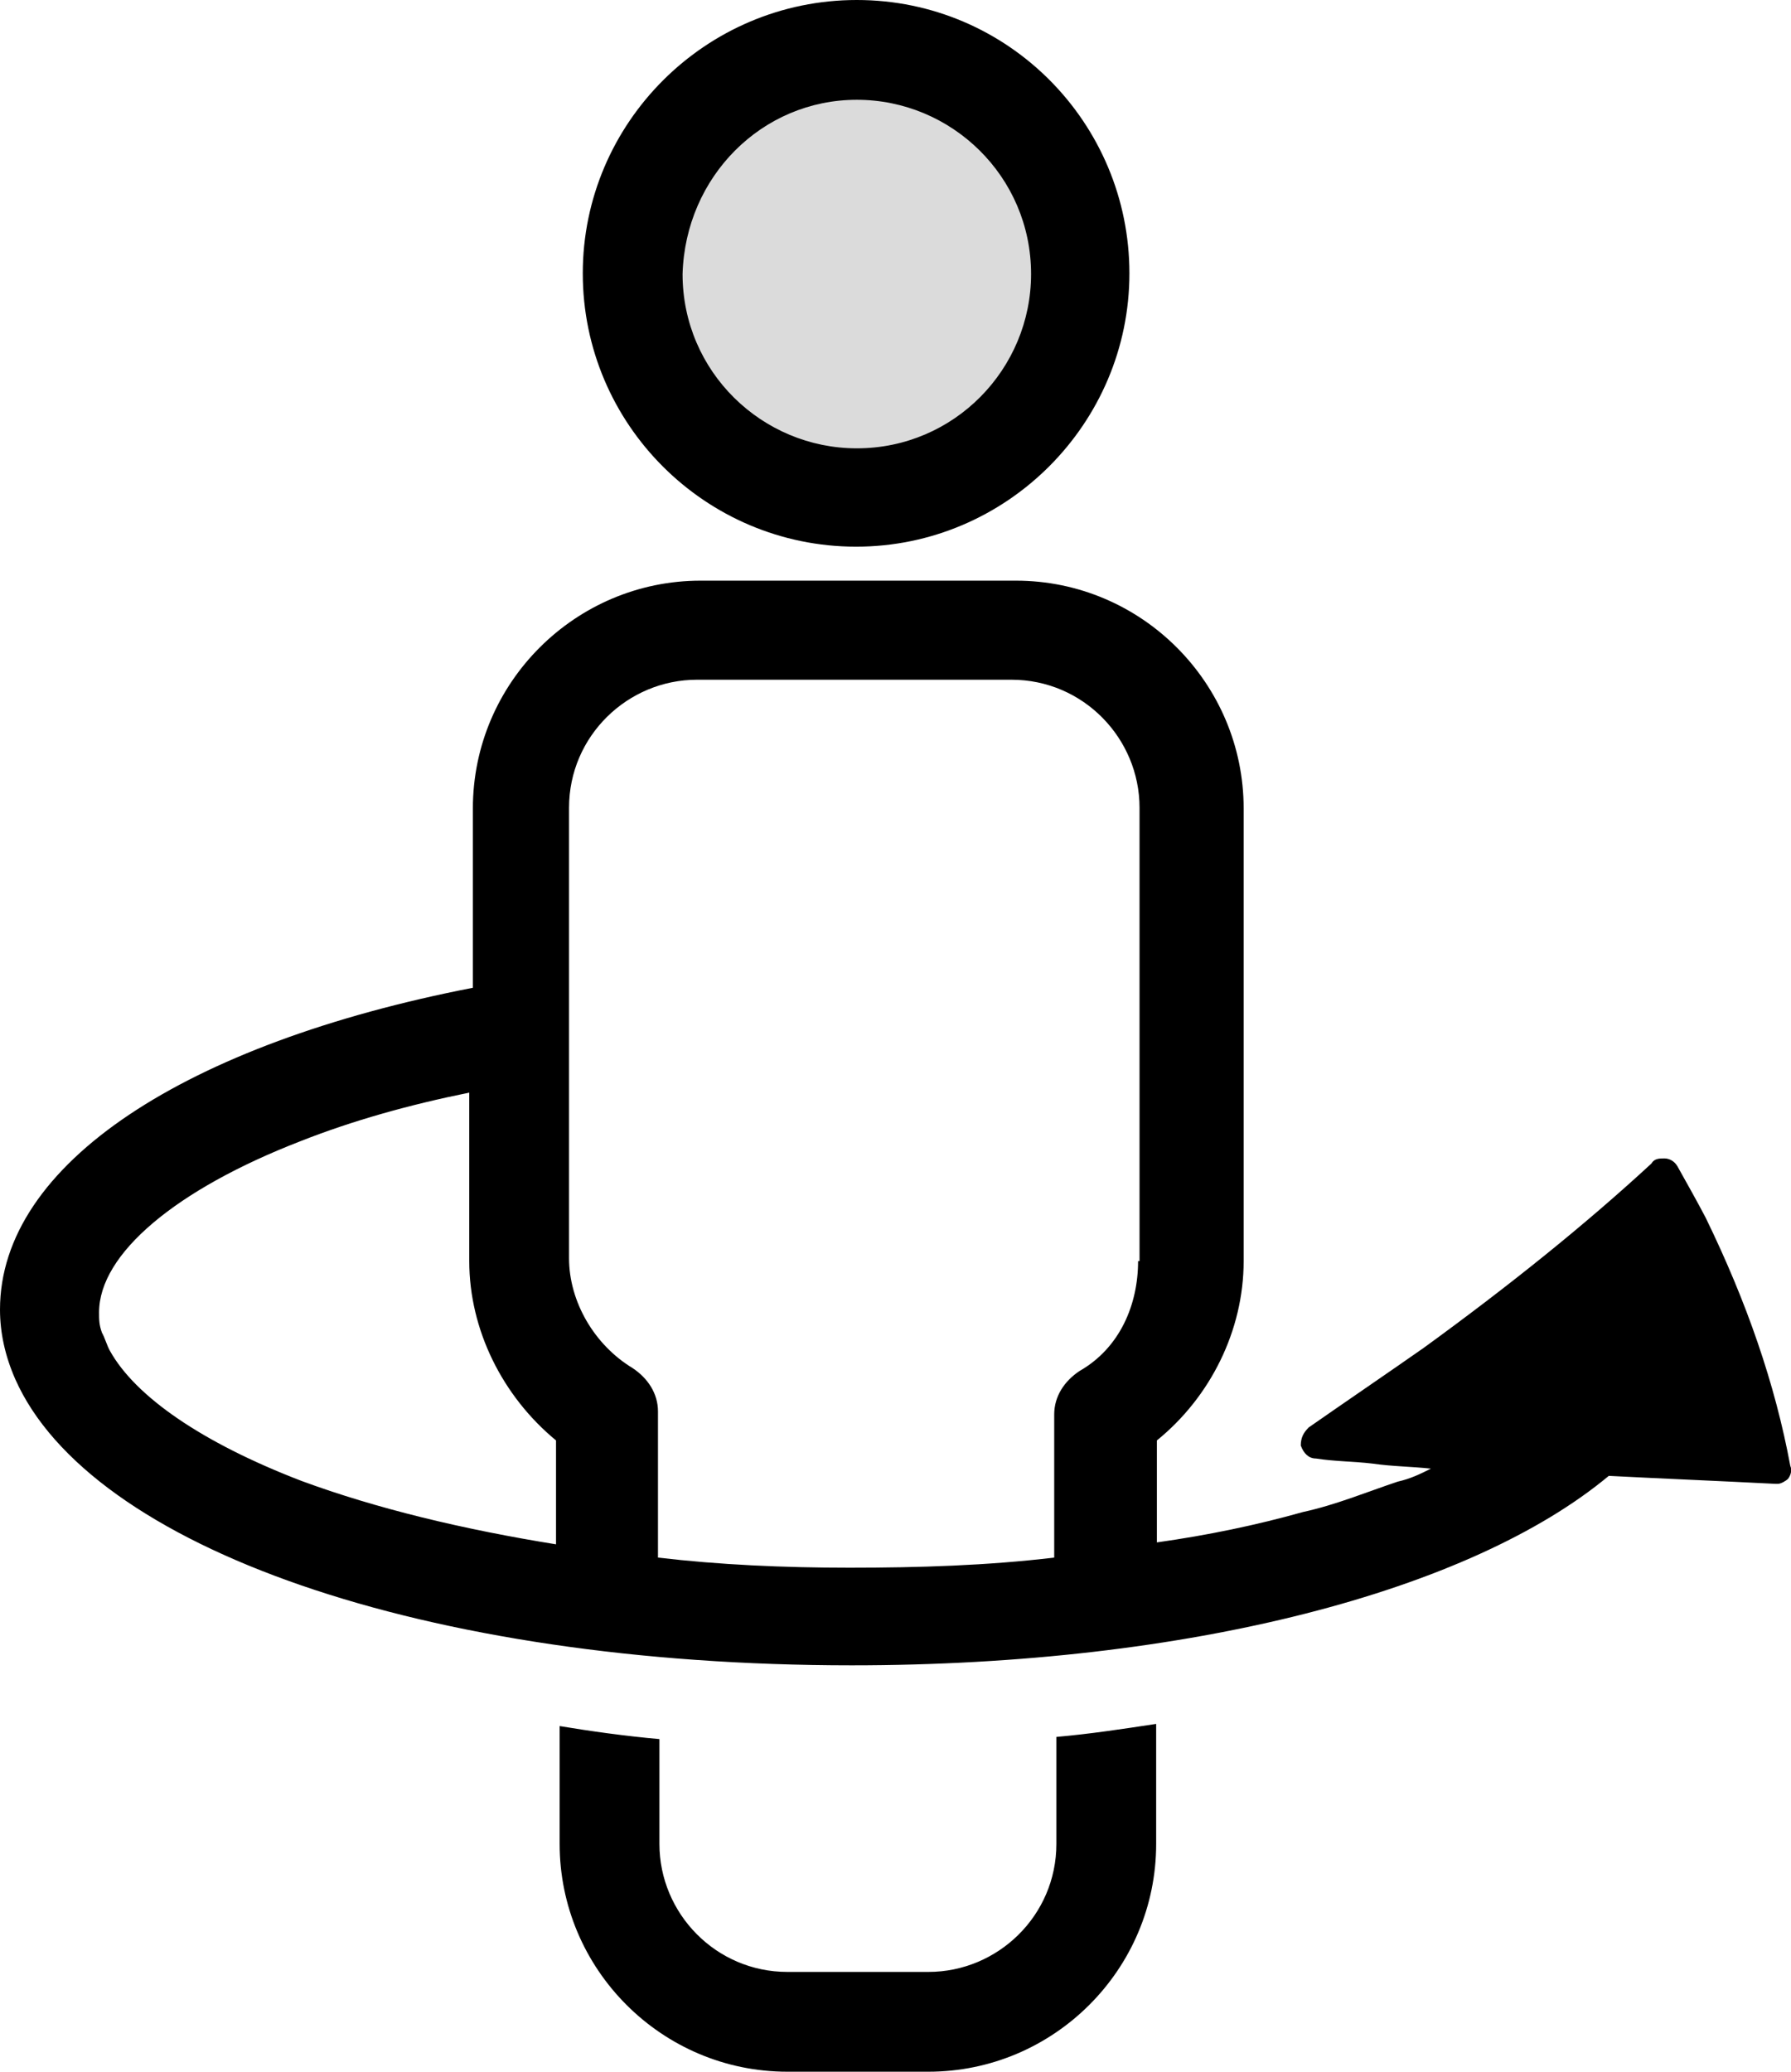
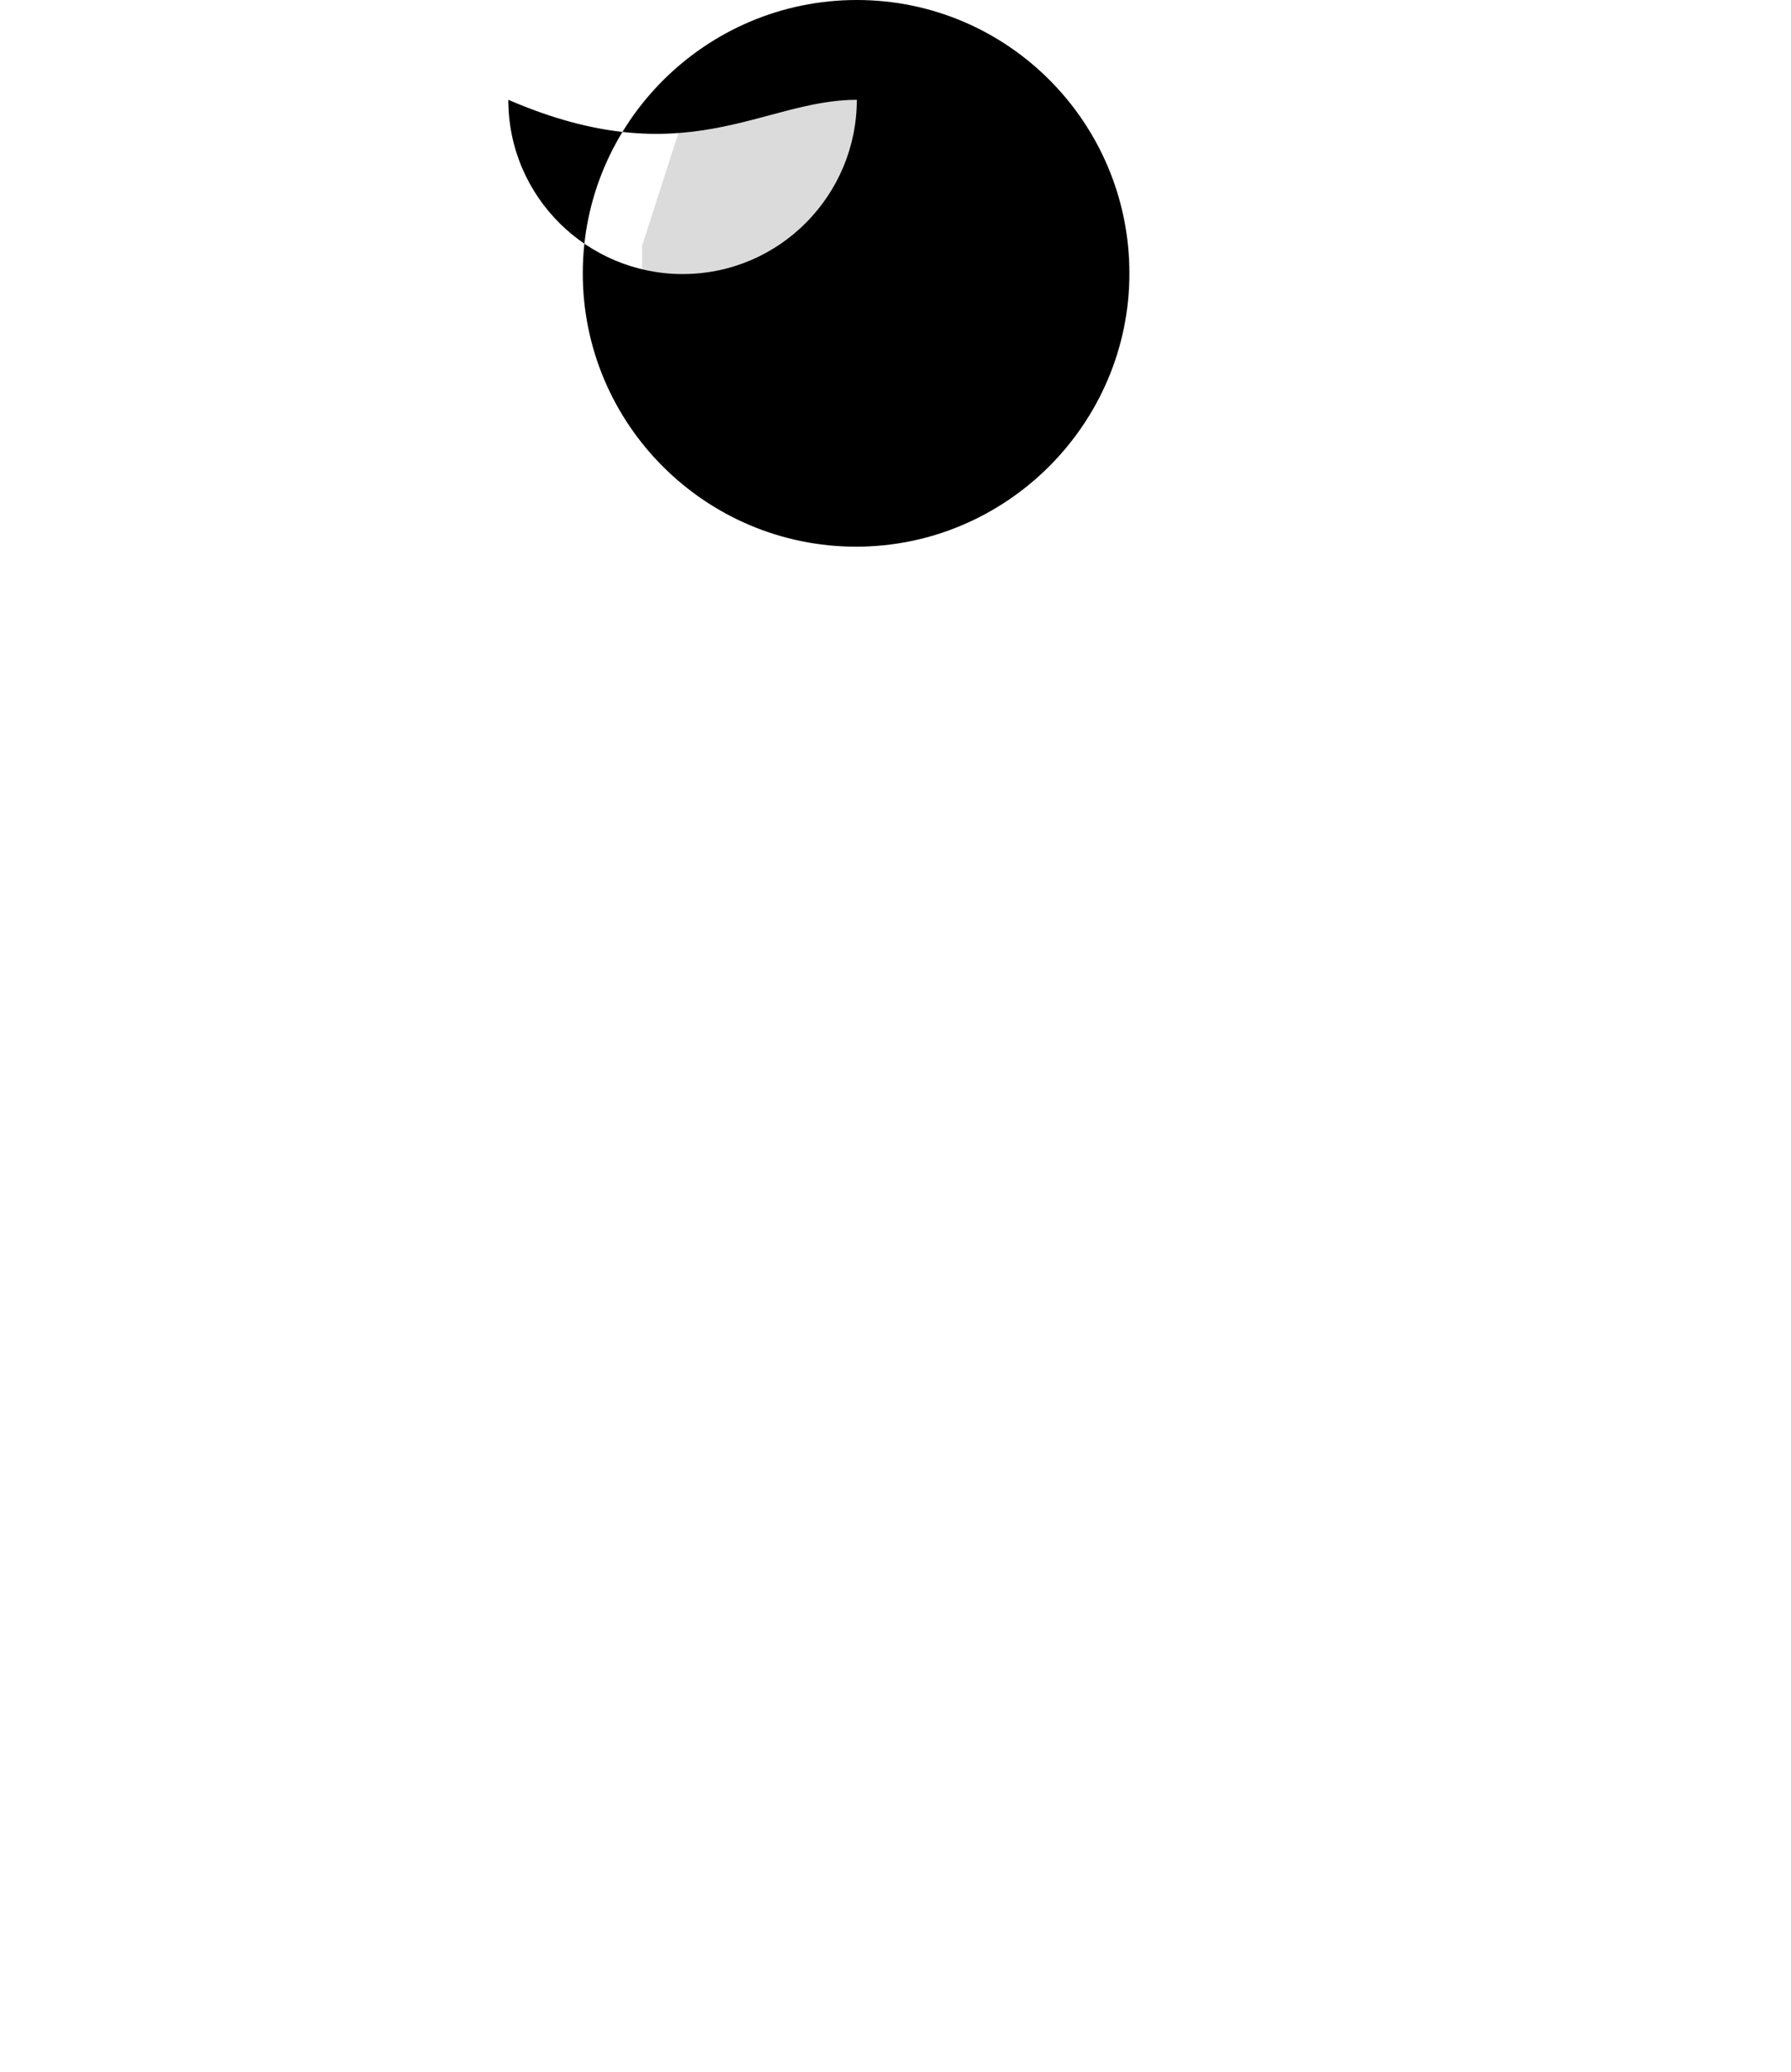
<svg xmlns="http://www.w3.org/2000/svg" id="Layer_1" x="0px" y="0px" width="247.7px" height="286.5px" viewBox="0 0 247.7 286.5" style="enable-background:new 0 0 247.7 286.5;" xml:space="preserve">
  <style type="text/css">
	.st0{fill:#DBDBDB;}
</style>
  <polygon class="st0" points="120.9,6.4 144.9,23.3 150,41.6 142.5,57.5 128.1,69.2 111.2,69.2 88.8,51.9 88.8,34 94.4,16.6 106.6,9   " />
  <g>
-     <path d="M146.1,255c0,9.9-8.1,17.7-17.7,17.7h-19.5c-9.9,0-17.7-8.1-17.7-17.7v-14.5c-4.6-0.4-9.6-1.1-13.8-1.8V255   c0,17.3,14.1,31.5,31.5,31.5h19.5c17.3,0,31.5-14.1,31.5-31.5v-16.6c-4.6,0.7-9.2,1.4-13.8,1.8C146.1,240.2,146.1,255,146.1,255z" />
-     <path d="M80.6,37.8c0,20.9,17,37.8,37.8,37.8s37.8-17,37.8-37.8S139.4,0,118.5,0S80.6,17,80.6,37.8z M118.5,13.8   c13.1,0,24.1,10.6,24.1,24.1c0,13.1-10.6,24.1-24.1,24.1c-13.1,0-24.1-10.6-24.1-24.1C94.8,24.4,105.4,13.8,118.5,13.8z" />
-     <path d="M247.6,202.7c-2.1-11.3-6-22.6-11.7-34.3c-1.1-2.1-2.5-4.6-3.9-7.1c-0.4-0.7-1.1-1.1-1.8-1.1s-1.4,0-1.8,0.7   c-9.2,8.5-19.8,17-31.5,25.5c-5,3.5-10.3,7.1-15.9,11c-0.7,0.7-1.1,1.4-1.1,2.5c0.4,1.1,1.1,1.8,2.1,1.8c2.5,0.4,5.3,0.4,7.8,0.7   c2.8,0.4,5.3,0.4,8.1,0.7c-1.4,0.7-2.8,1.4-4.6,1.8c-4.2,1.4-8.5,3.2-13.1,4.2c-6.4,1.8-13.1,3.2-20.2,4.2v-14.1   c7.4-6,12-15.2,12-24.8v-62.6c0-17.3-14.1-31.5-31.5-31.5H96.9c-17.3,0-31.5,14.1-31.5,31.5v24.8C25.8,144.3,0,160.9,0,181.1   c0,3.2,0.7,6.4,2.1,9.6c10.3,23.3,56.6,39.6,115.7,39.6c46.7,0,85.6-10.3,104.7-26.2c7.8,0.4,15.2,0.7,23,1.1l0,0h0.4   c0.4,0,1.1-0.4,1.4-0.7C247.6,204.1,247.9,203.4,247.6,202.7z M77.1,213.6c-13.1-2.1-25.1-5-35.4-8.8c-13.8-5.3-23-11.7-26.5-18   c-0.4-0.7-0.7-1.8-1.1-2.5c-0.4-1.1-0.4-1.8-0.4-2.8c0-8.1,10.6-17,27.9-23.7c7.1-2.8,14.9-5,23.3-6.7v23.3c0,9.5,4.6,18.7,12,24.8   V213.6z M157.4,174.4c0,6-2.5,12-8.1,15.2c-2.1,1.4-3.5,3.5-3.5,6v19.8c-9.2,1.1-18.7,1.4-28.3,1.4c-9.2,0-18-0.4-26.5-1.4v-20.2   c0-2.5-1.4-4.6-3.5-6c-5.3-3.2-8.8-9.2-8.8-15.2v-62.3c0-9.9,8.1-17.7,17.7-17.7h43.5c9.9,0,17.7,8.1,17.7,17.7V174.4L157.4,174.4z   " />
+     <path d="M80.6,37.8c0,20.9,17,37.8,37.8,37.8s37.8-17,37.8-37.8S139.4,0,118.5,0S80.6,17,80.6,37.8z M118.5,13.8   c0,13.1-10.6,24.1-24.1,24.1c-13.1,0-24.1-10.6-24.1-24.1C94.8,24.4,105.4,13.8,118.5,13.8z" />
  </g>
</svg>